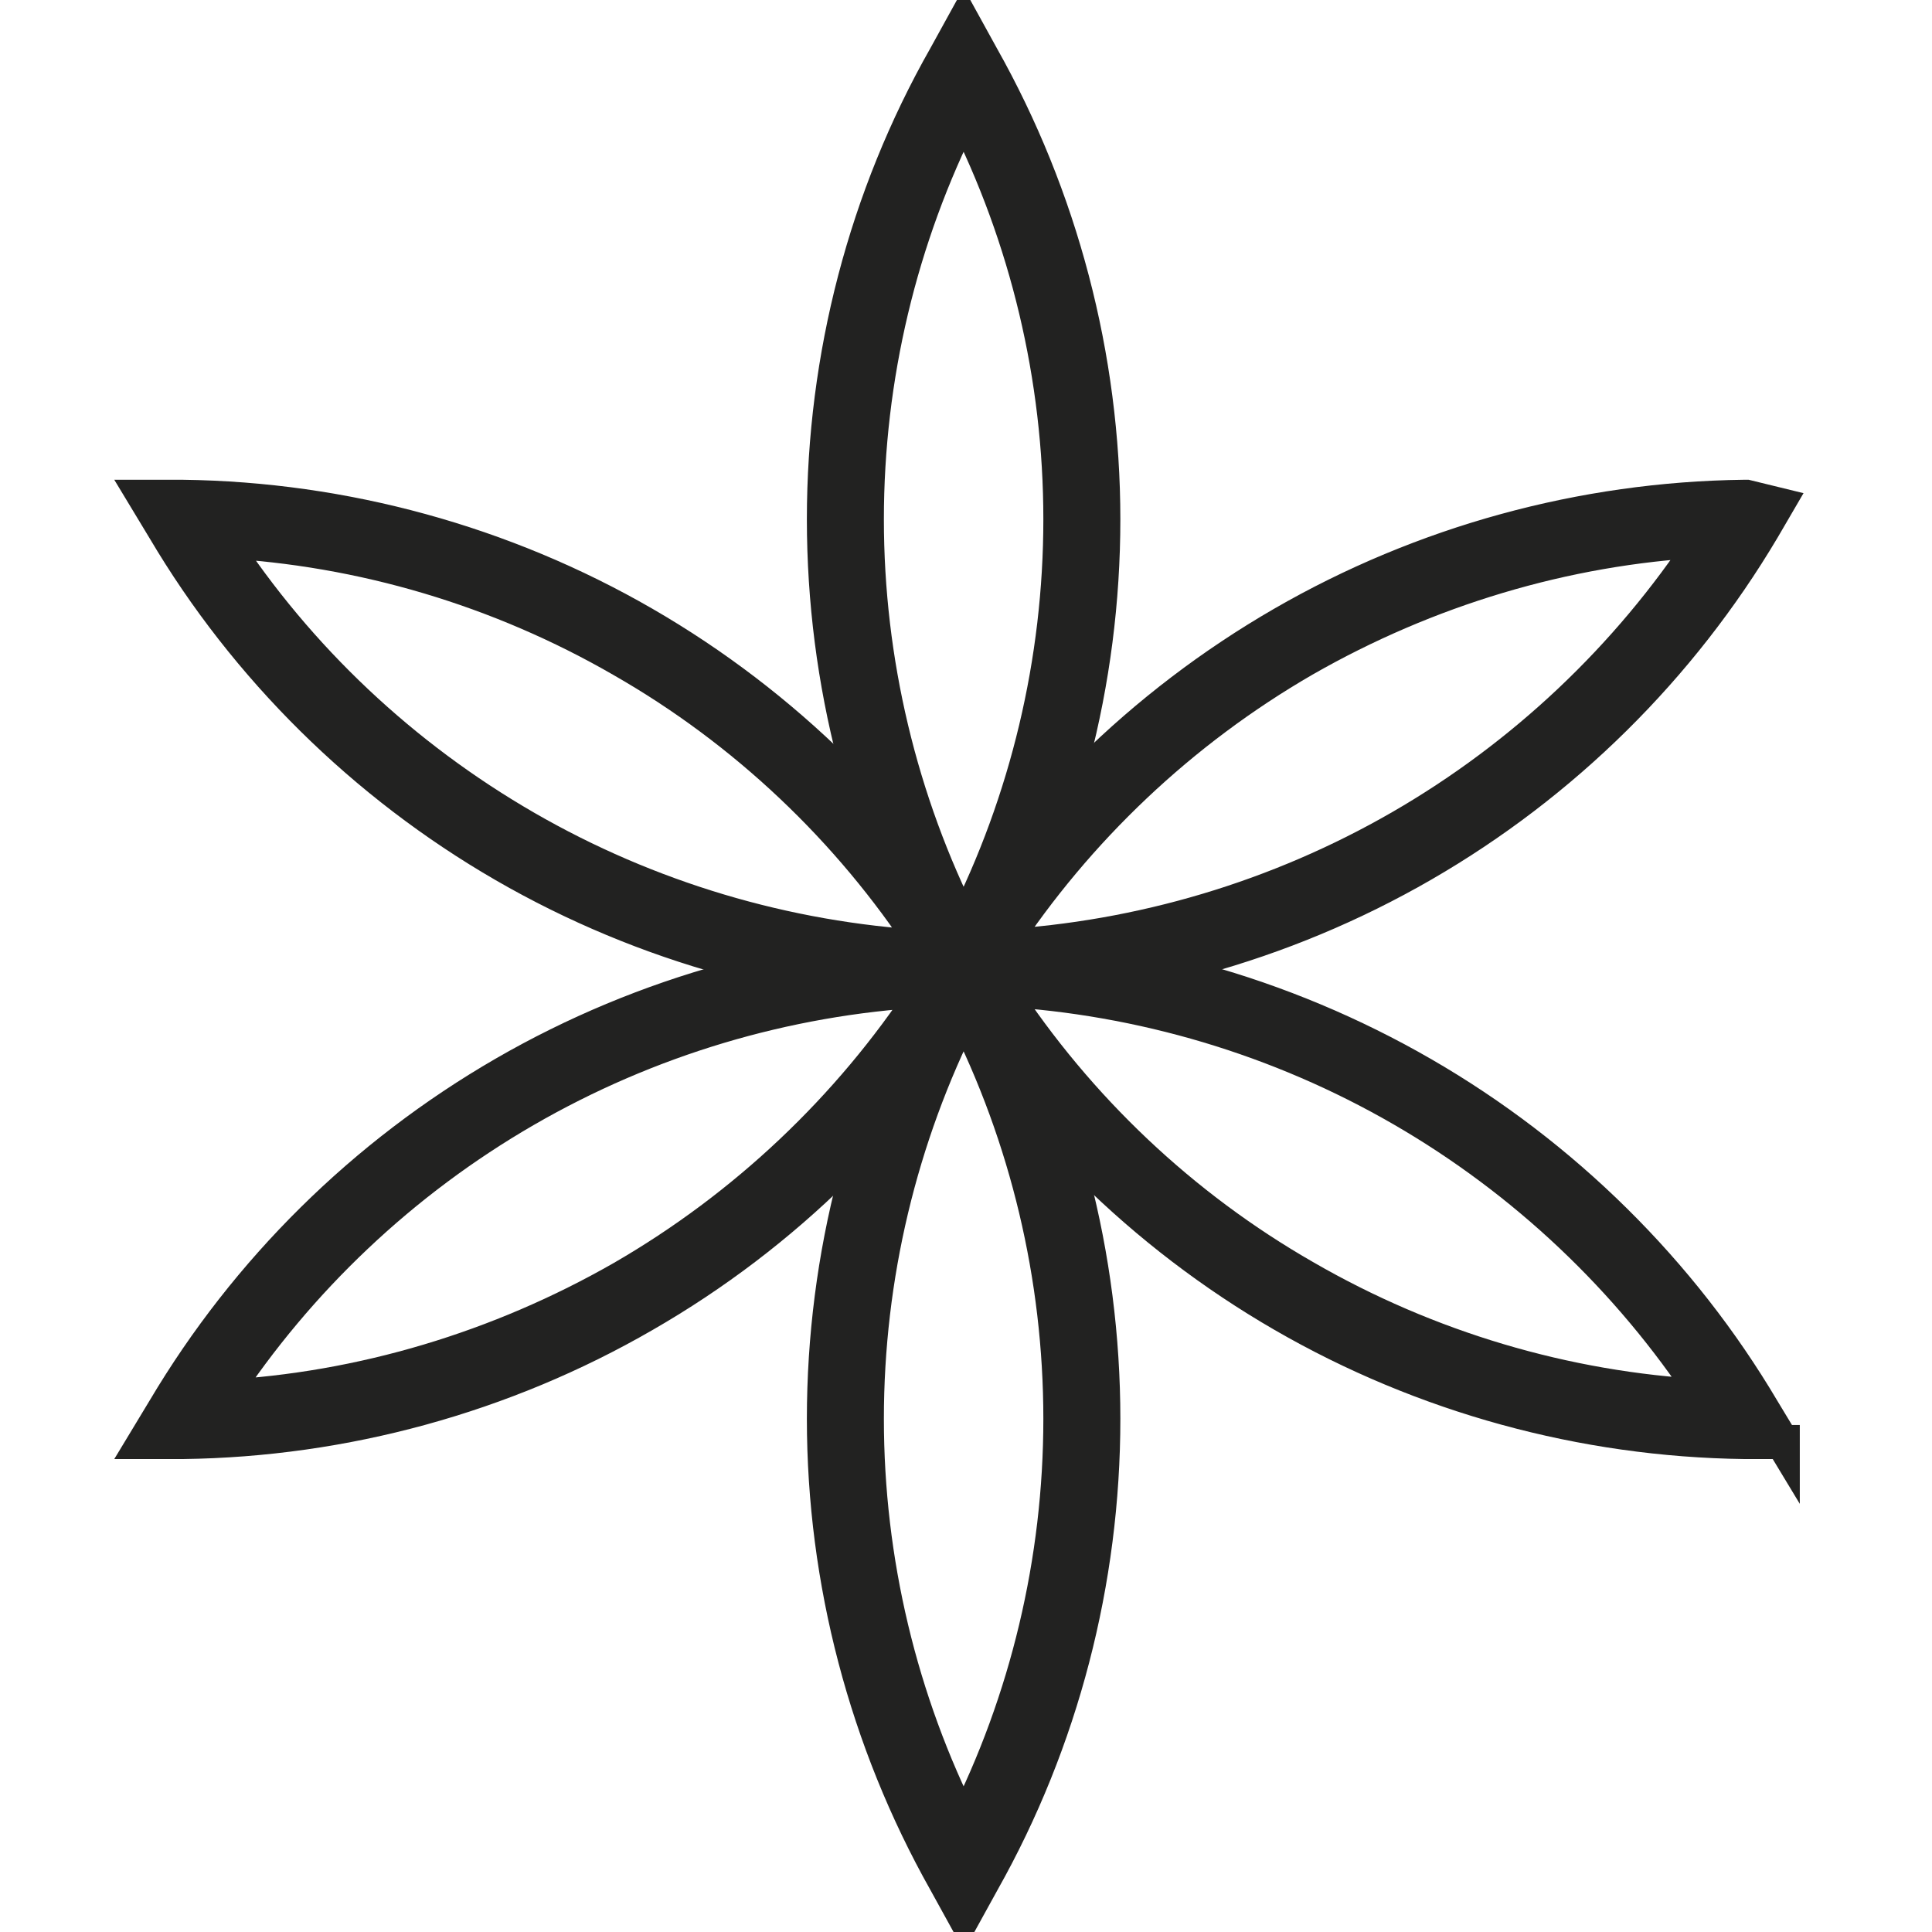
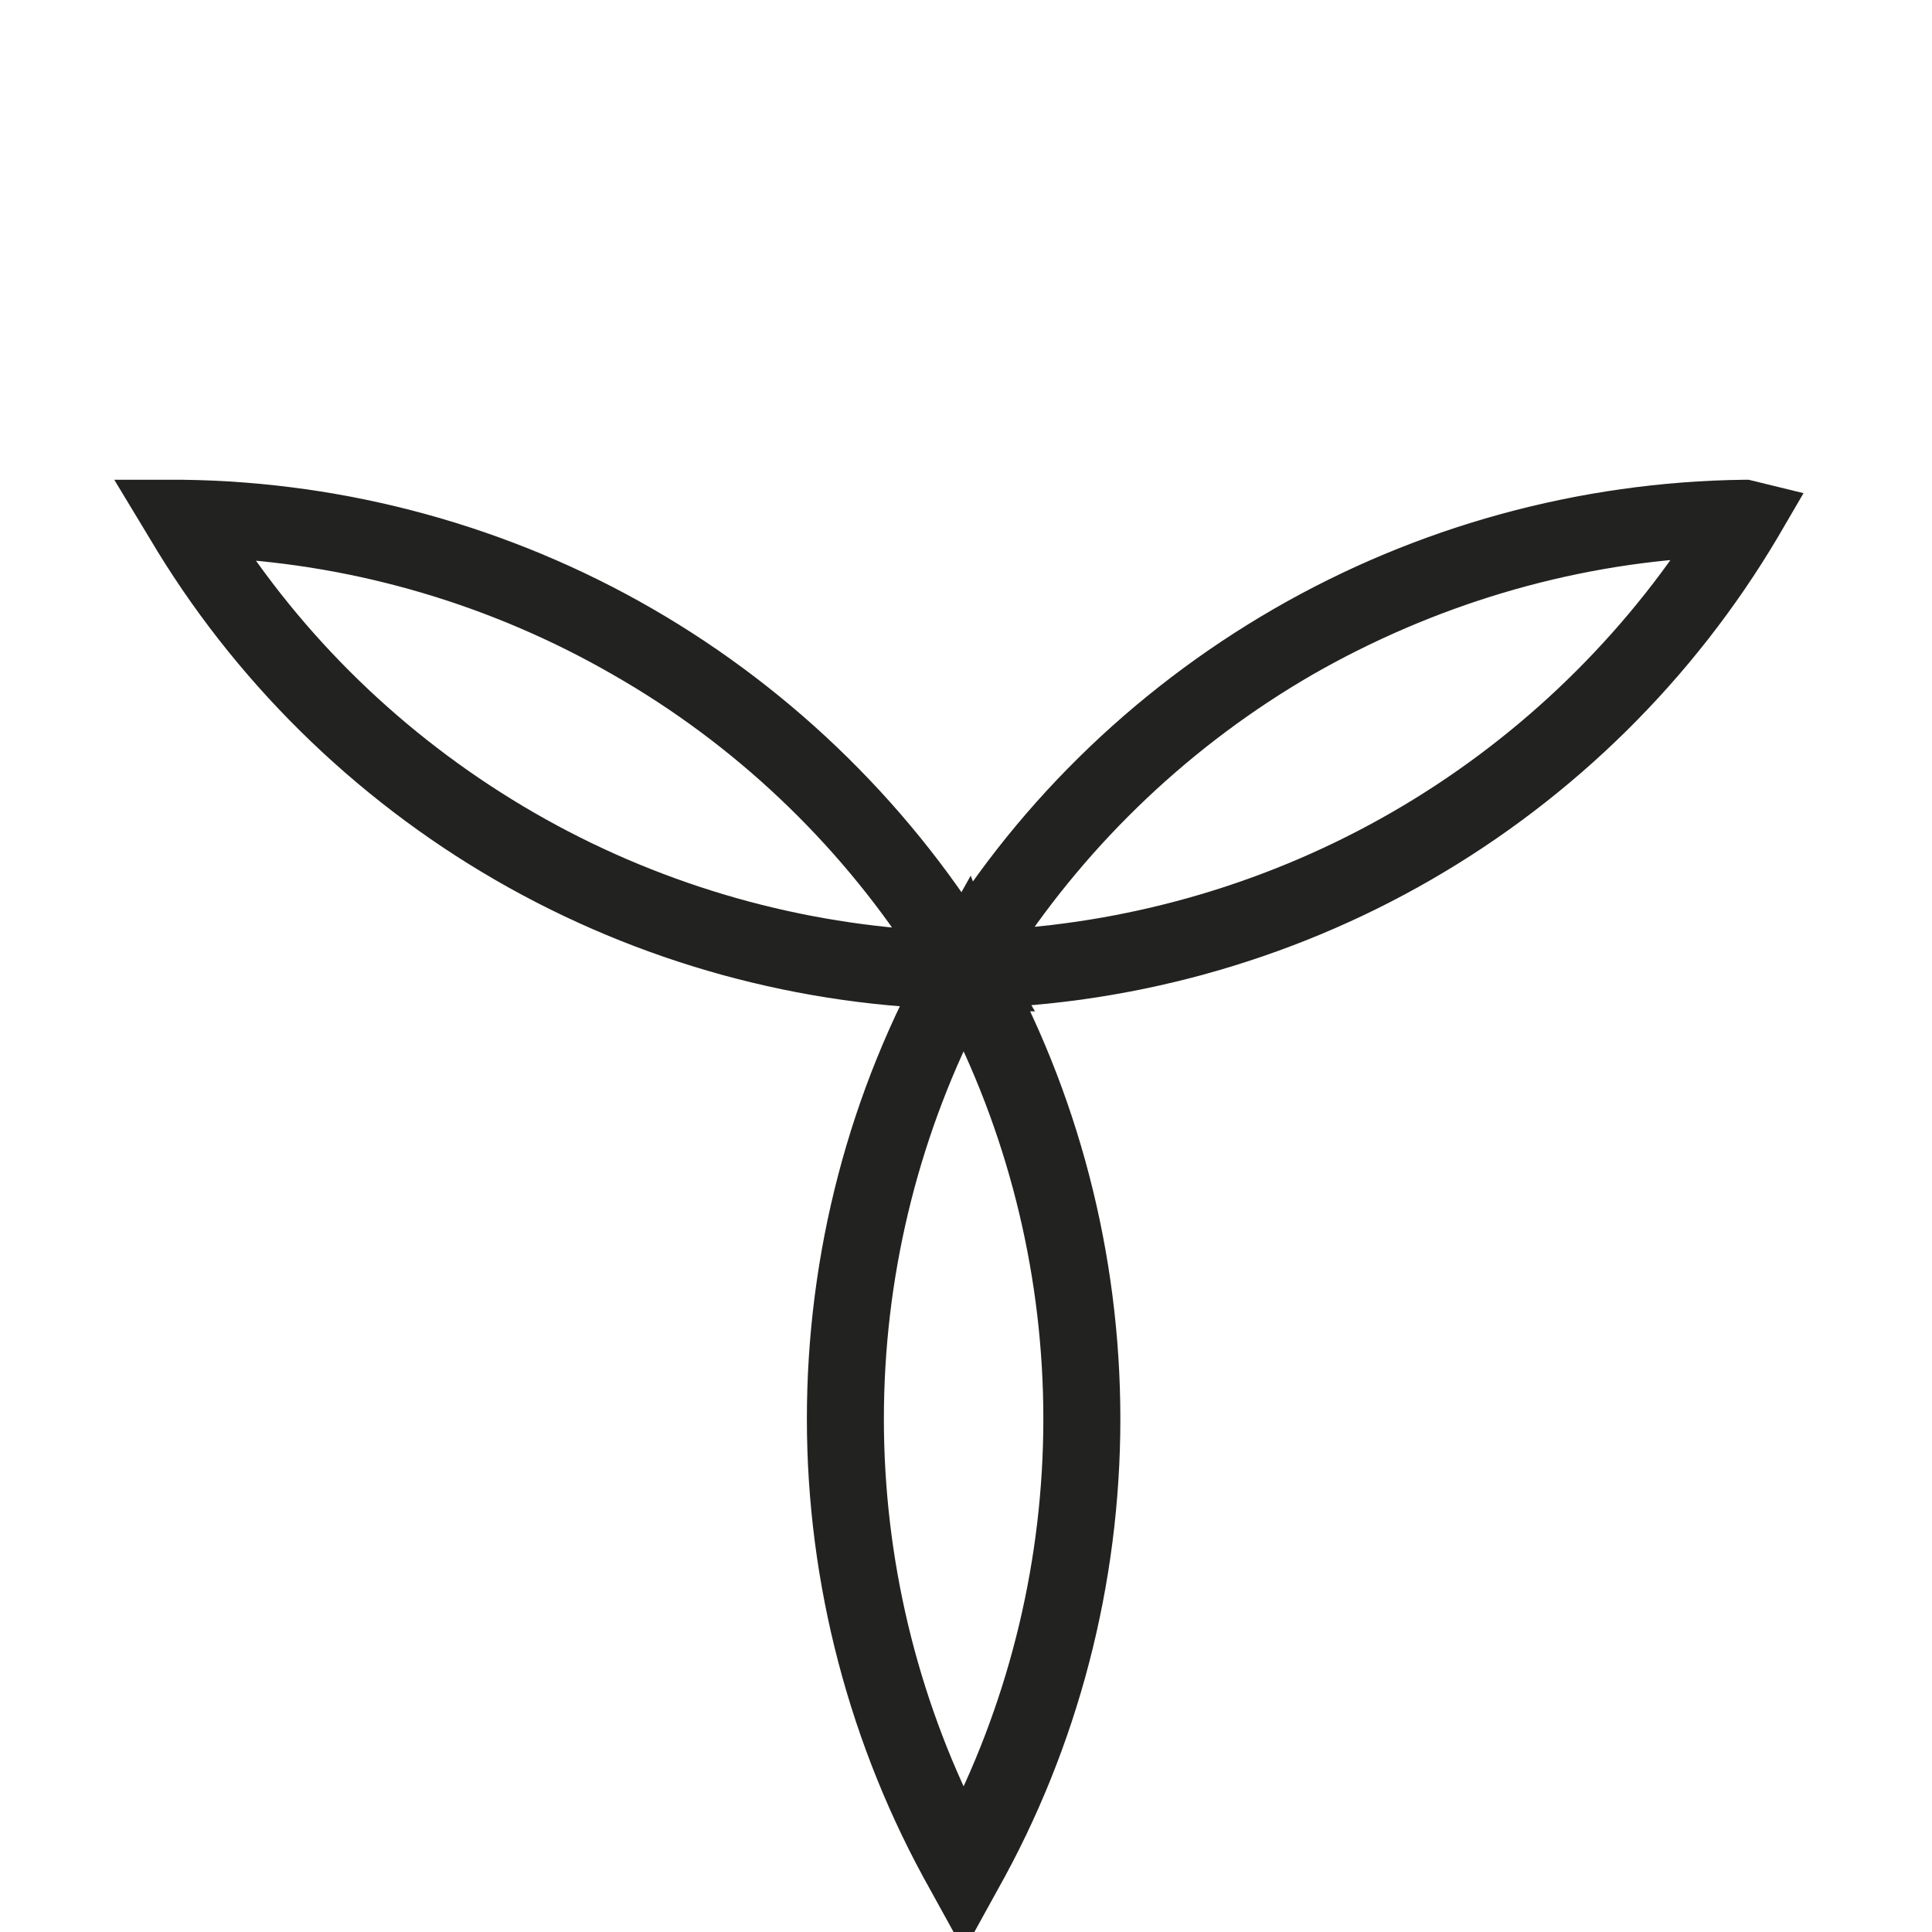
<svg xmlns="http://www.w3.org/2000/svg" viewBox="0 0 28.35 28.35" version="1.1">
  <defs>
    <style>
      .cls-1 {
        fill: #222221;
        stroke: #222221;
        stroke-miterlimit: 10;
        stroke-width: .5px;
      }
    </style>
  </defs>
  <g>
    <g id="Layer_1">
      <g>
        <path d="M14.14,28.1l-.27-.49c-1.16-2.06-1.78-4.41-1.78-6.79s.61-4.73,1.78-6.79l.33-.59.23.61c1.15,2.05,1.76,4.39,1.76,6.77s-.61,4.73-1.77,6.79l-.27.49ZM14.14,14.85c-.93,1.84-1.42,3.89-1.42,5.97s.49,4.13,1.42,5.97c.93-1.84,1.42-3.89,1.42-5.97s-.49-4.13-1.42-5.97Z" class="cls-1" />
-         <path d="M14.13,14.91l-.27-.51c-1.16-2.05-1.77-4.4-1.77-6.78s.61-4.73,1.78-6.79l.27-.49.27.49c1.16,2.06,1.78,4.41,1.78,6.79s-.61,4.73-1.78,6.79l-.28.5ZM14.14,1.65c-.93,1.84-1.42,3.89-1.42,5.97s.49,4.13,1.42,5.97c.93-1.84,1.42-3.89,1.42-5.97s-.49-4.13-1.42-5.97Z" class="cls-1" />
-         <path d="M26.16,21.16h-.56c-2.37-.03-4.71-.67-6.77-1.86-2.06-1.19-3.79-2.9-4.99-4.93l-.33-.55.64.08c2.33.02,4.67.67,6.73,1.86,2.06,1.19,3.79,2.9,4.99,4.93l.29.48ZM14.69,14.53c1.13,1.73,2.66,3.18,4.46,4.21,1.8,1.04,3.82,1.64,5.88,1.75-1.13-1.72-2.66-3.17-4.46-4.21-1.8-1.04-3.82-1.64-5.88-1.76Z" class="cls-1" />
        <path d="M14.74,14.59l-.59-.03c-2.35-.03-4.69-.67-6.75-1.86-2.06-1.19-3.79-2.9-4.99-4.93l-.29-.48h.56c2.37.03,4.71.67,6.77,1.86,2.06,1.19,3.79,2.9,5,4.93l.3.51ZM3.25,7.93c1.13,1.73,2.66,3.17,4.46,4.21,1.8,1.04,3.82,1.64,5.88,1.76-1.13-1.73-2.66-3.18-4.46-4.21-1.8-1.04-3.82-1.64-5.88-1.75Z" class="cls-1" />
-         <path d="M2.12,21.16l.29-.48c1.21-2.04,2.93-3.74,4.99-4.93,2.06-1.19,4.4-1.83,6.77-1.86h.56s-.28.48-.28.48c-1.21,2.04-2.93,3.74-5,4.93-2.06,1.19-4.4,1.83-6.77,1.86h-.56ZM13.59,14.53c-2.07.12-4.08.72-5.88,1.76-1.8,1.04-3.33,2.49-4.46,4.21,2.06-.11,4.08-.72,5.88-1.75,1.8-1.04,3.33-2.49,4.46-4.21Z" class="cls-1" />
        <path d="M13.55,14.56l.28-.48c1.2-2.04,2.93-3.74,4.99-4.93,2.06-1.19,4.4-1.83,6.77-1.86h.04s.45.11.45.11l-.21.36c-1.21,2.04-2.93,3.74-4.99,4.93-2.06,1.19-4.4,1.83-6.77,1.86h-.56ZM25.02,7.93c-2.06.11-4.08.72-5.88,1.75-1.8,1.04-3.33,2.49-4.46,4.21,2.06-.12,4.08-.72,5.88-1.76,1.8-1.04,3.33-2.49,4.46-4.21Z" class="cls-1" />
      </g>
    </g>
  </g>
</svg>